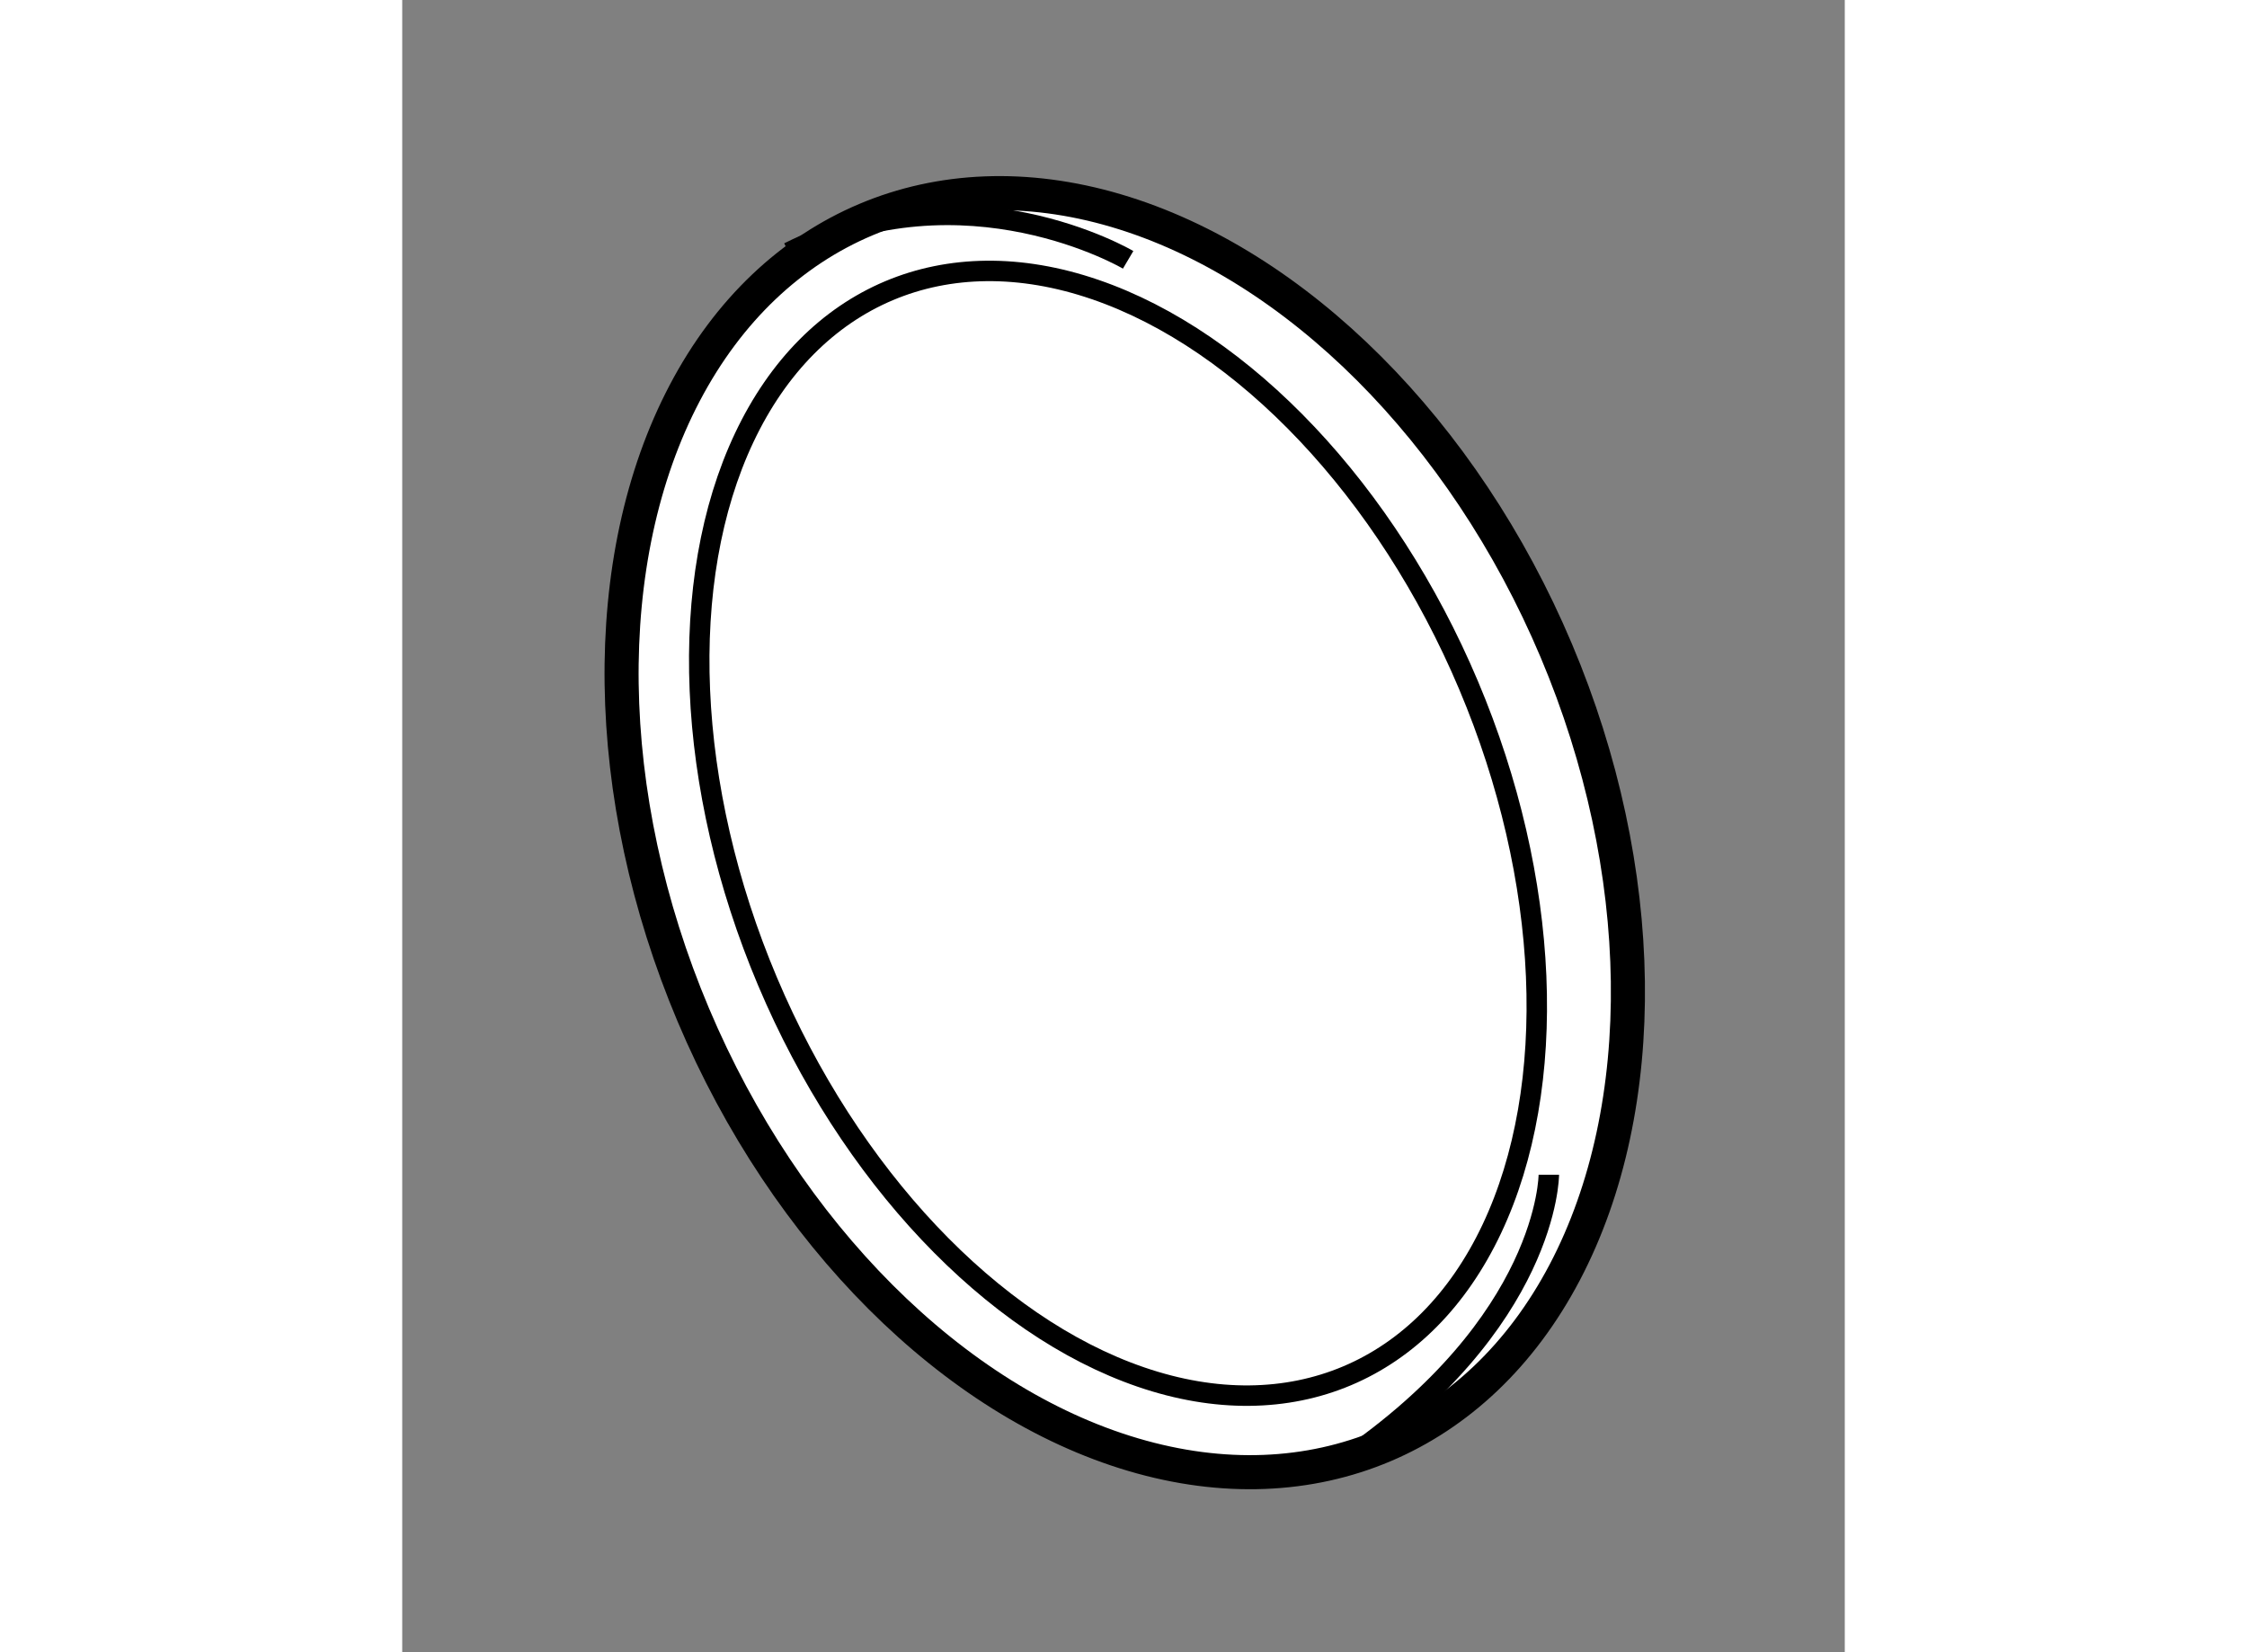
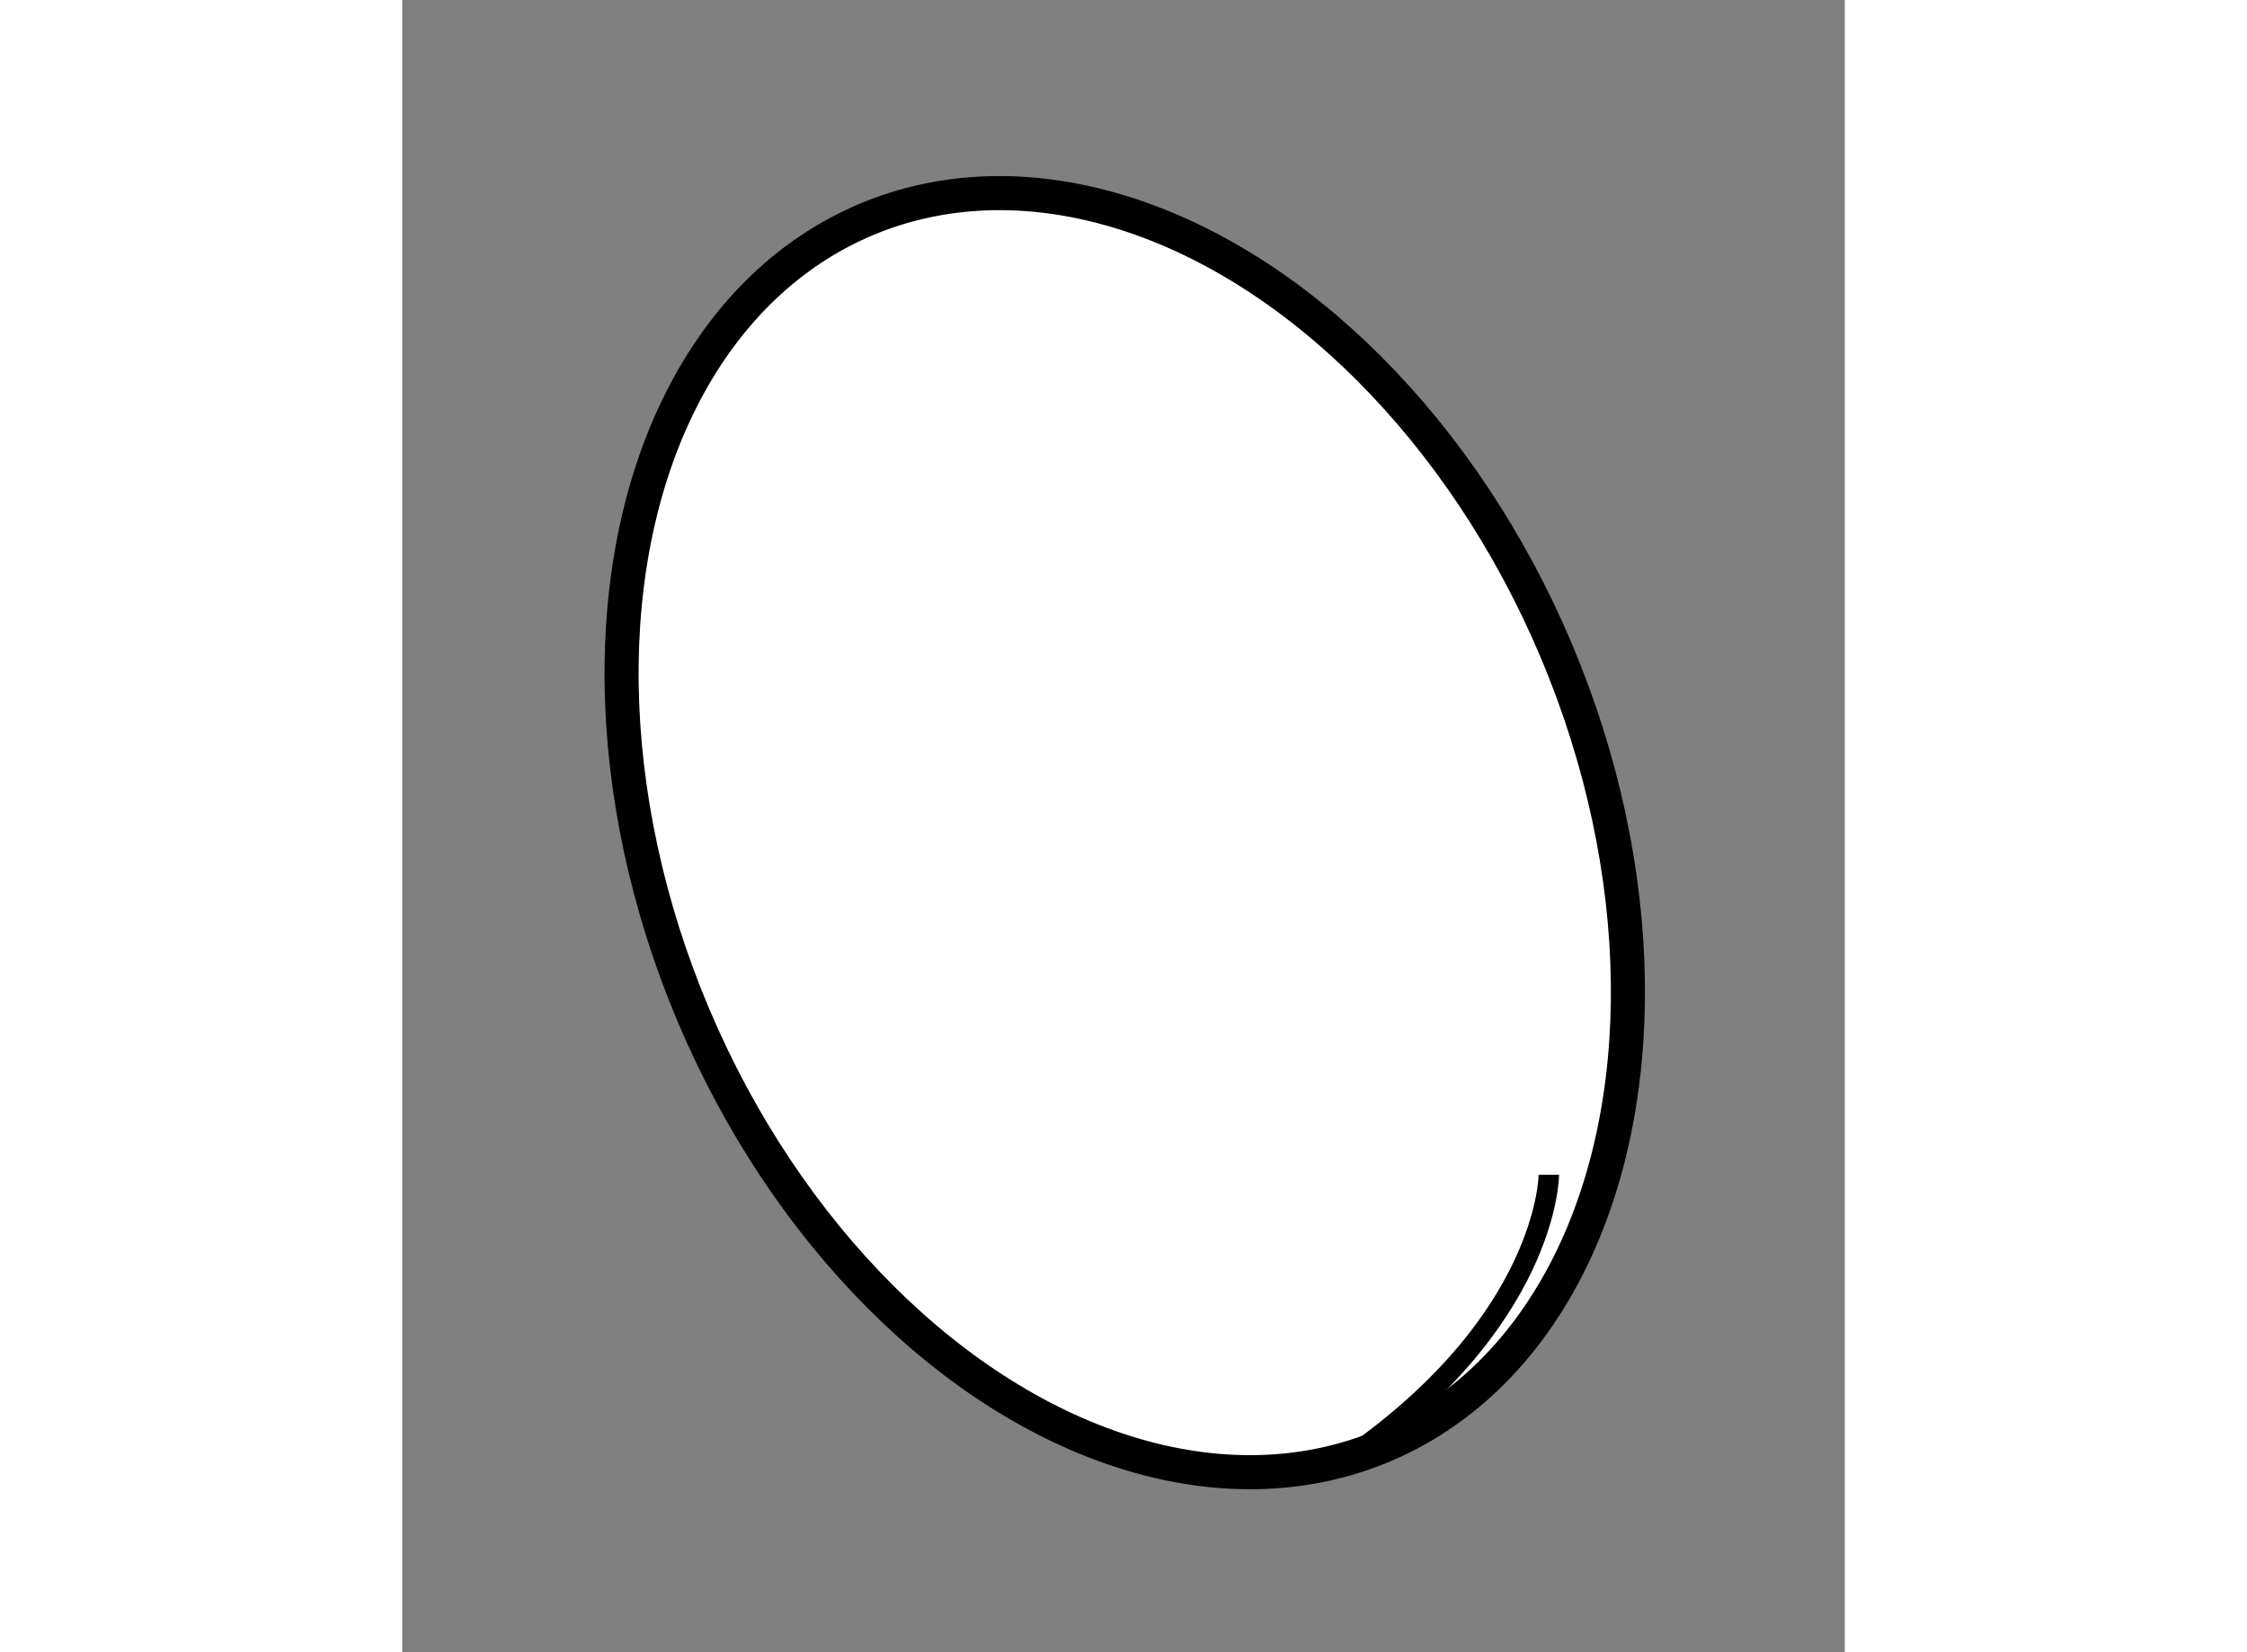
<svg xmlns="http://www.w3.org/2000/svg" version="1.1" x="0px" y="0px" width="244.8px" height="180px" viewBox="159.062 38.275 21.164 24.24" enable-background="new 0 0 244.8 180" xml:space="preserve">
  <rect x="159.062" y="38.275" width="21.164" height="24.24" fill="#808080" stroke="none" />
  <g>
    <ellipse transform="matrix(0.921 -0.389 0.389 0.921 -6.254 70.038)" fill="#FFFFFF" stroke="#000000" stroke-width="0.5" cx="169.697" cy="50.451" rx="6.873" ry="9.765" />
-     <ellipse transform="matrix(0.921 -0.389 0.389 0.921 -6.264 70.003)" fill="none" stroke="#000000" stroke-width="0.3" cx="169.598" cy="50.457" rx="5.584" ry="8.642" />
-     <path fill="none" stroke="#000000" stroke-width="0.3" d="M169.712,42.087c0,0-2.381-1.408-4.979-0.108" />
    <path fill="none" stroke="#000000" stroke-width="0.3" d="M175.884,55.51c0,0,0,2.165-3.032,4.222" />
  </g>
</svg>